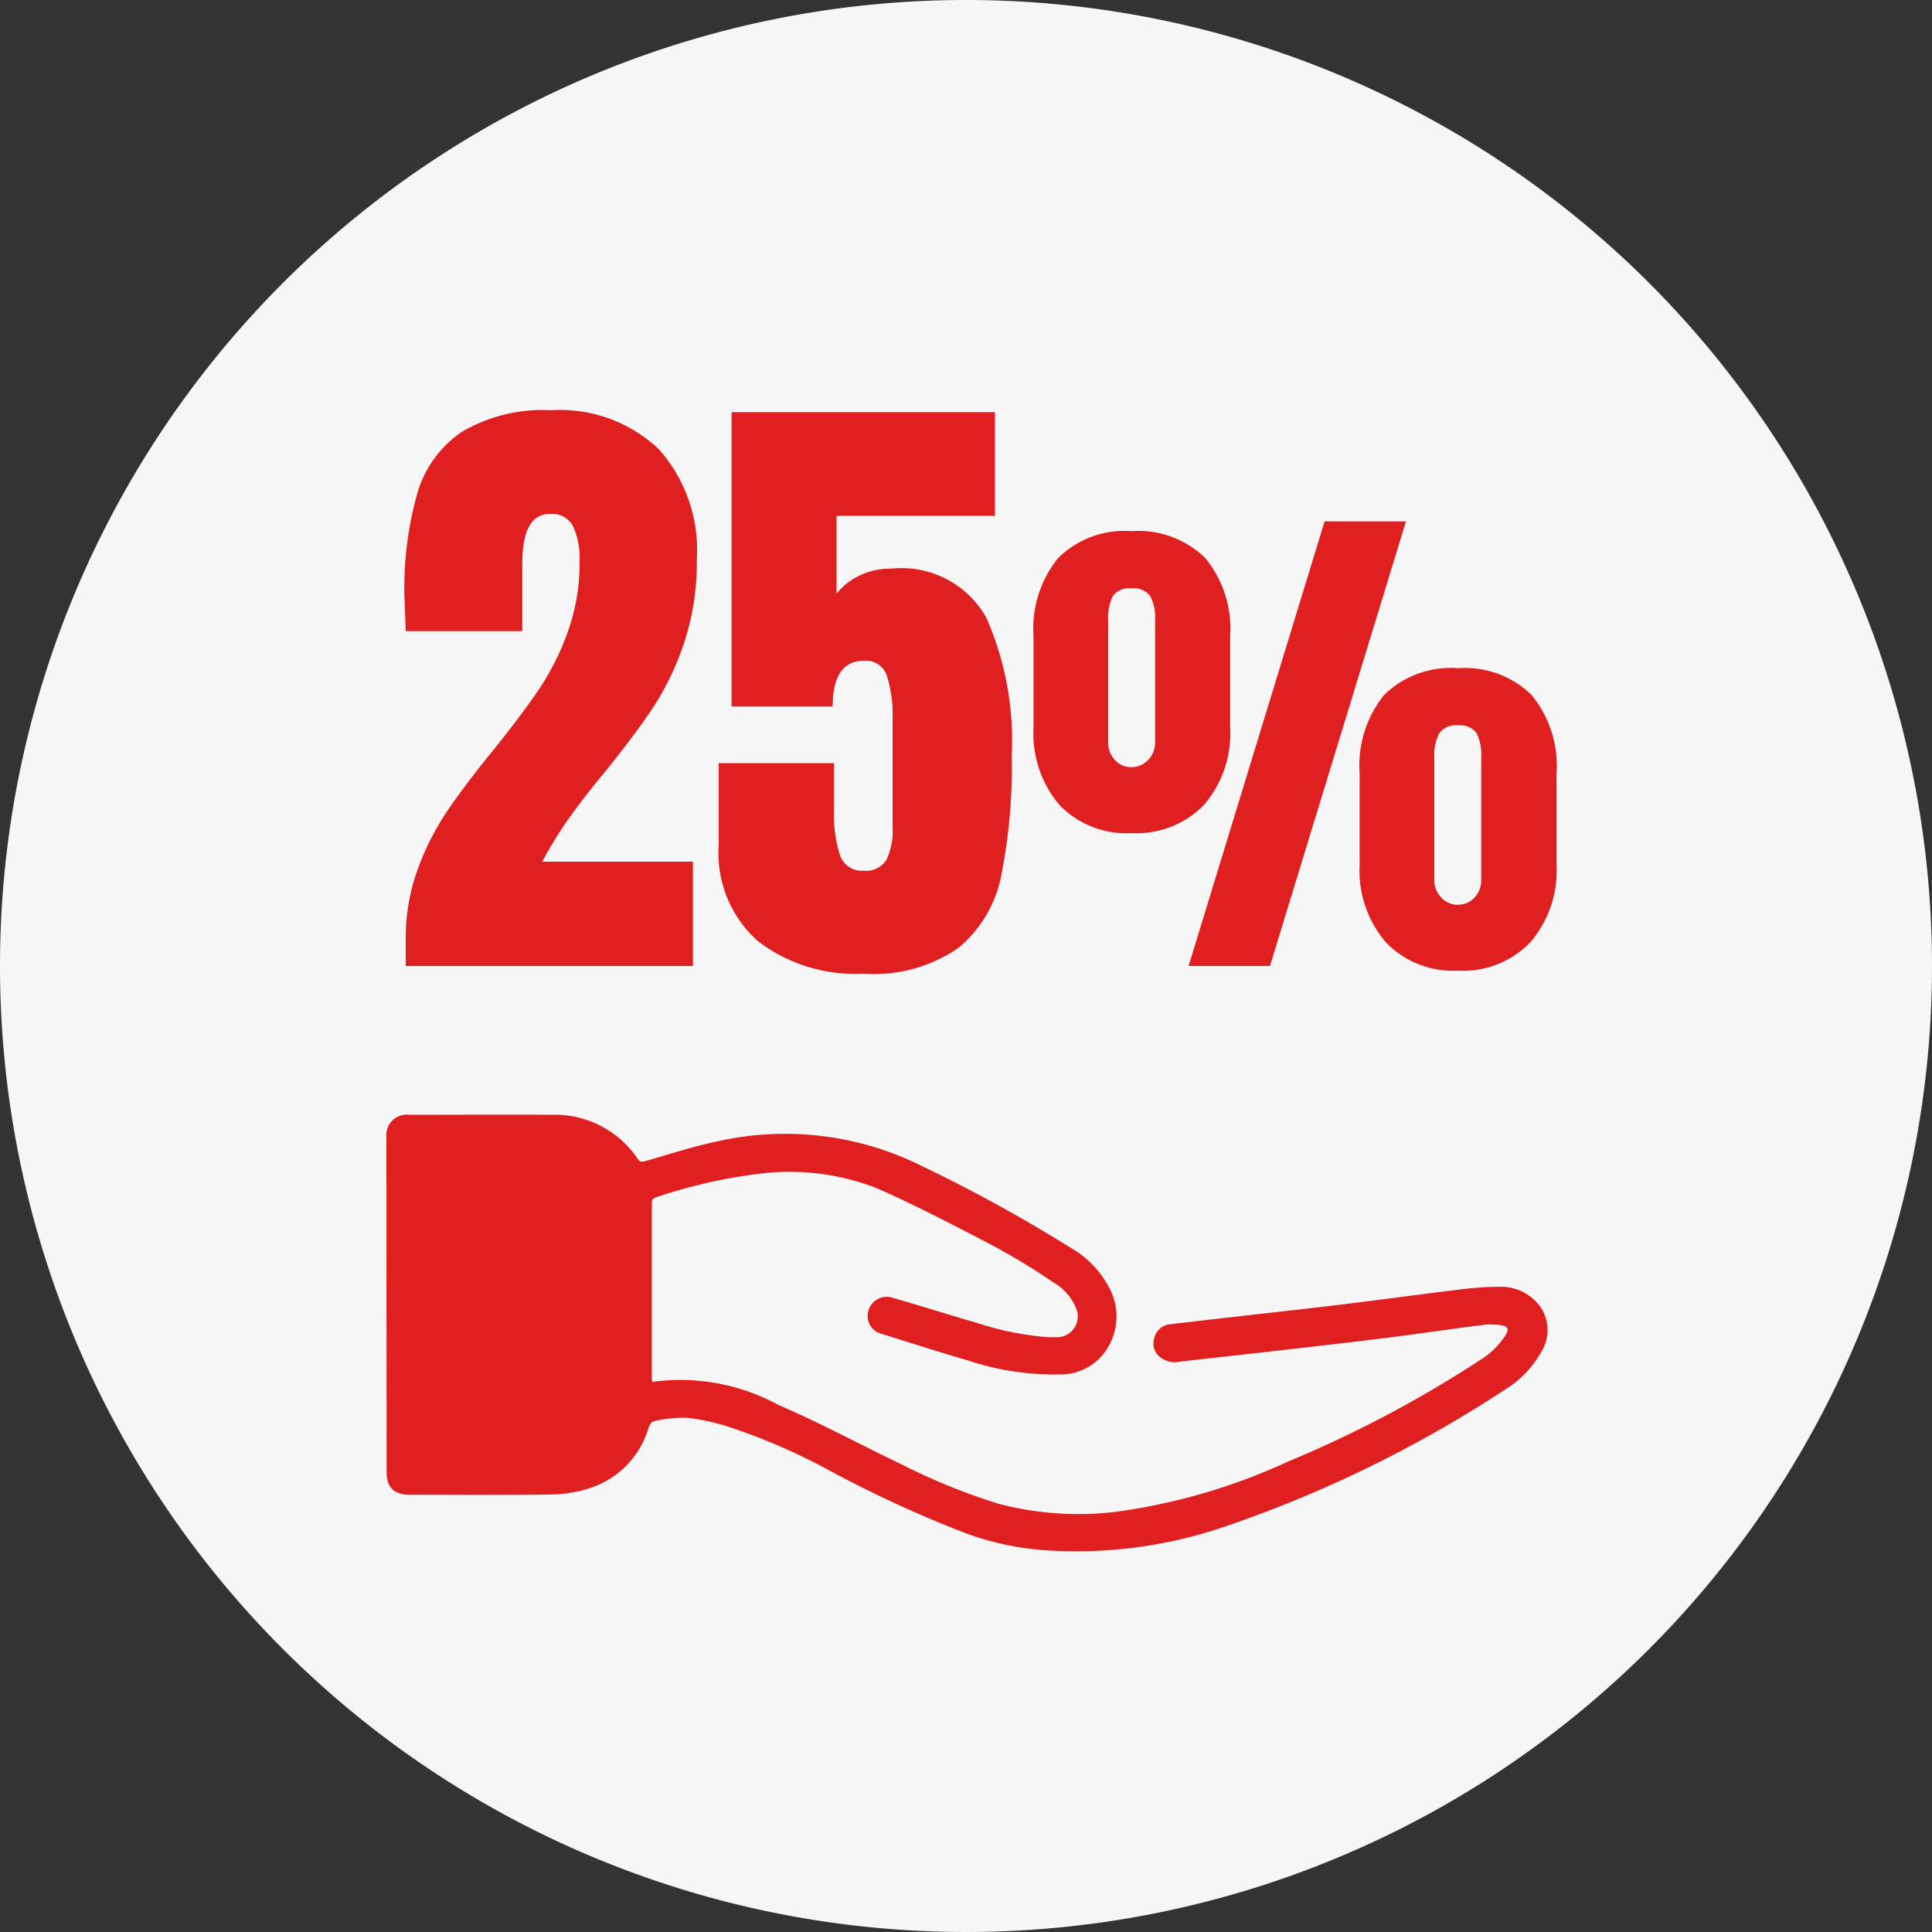
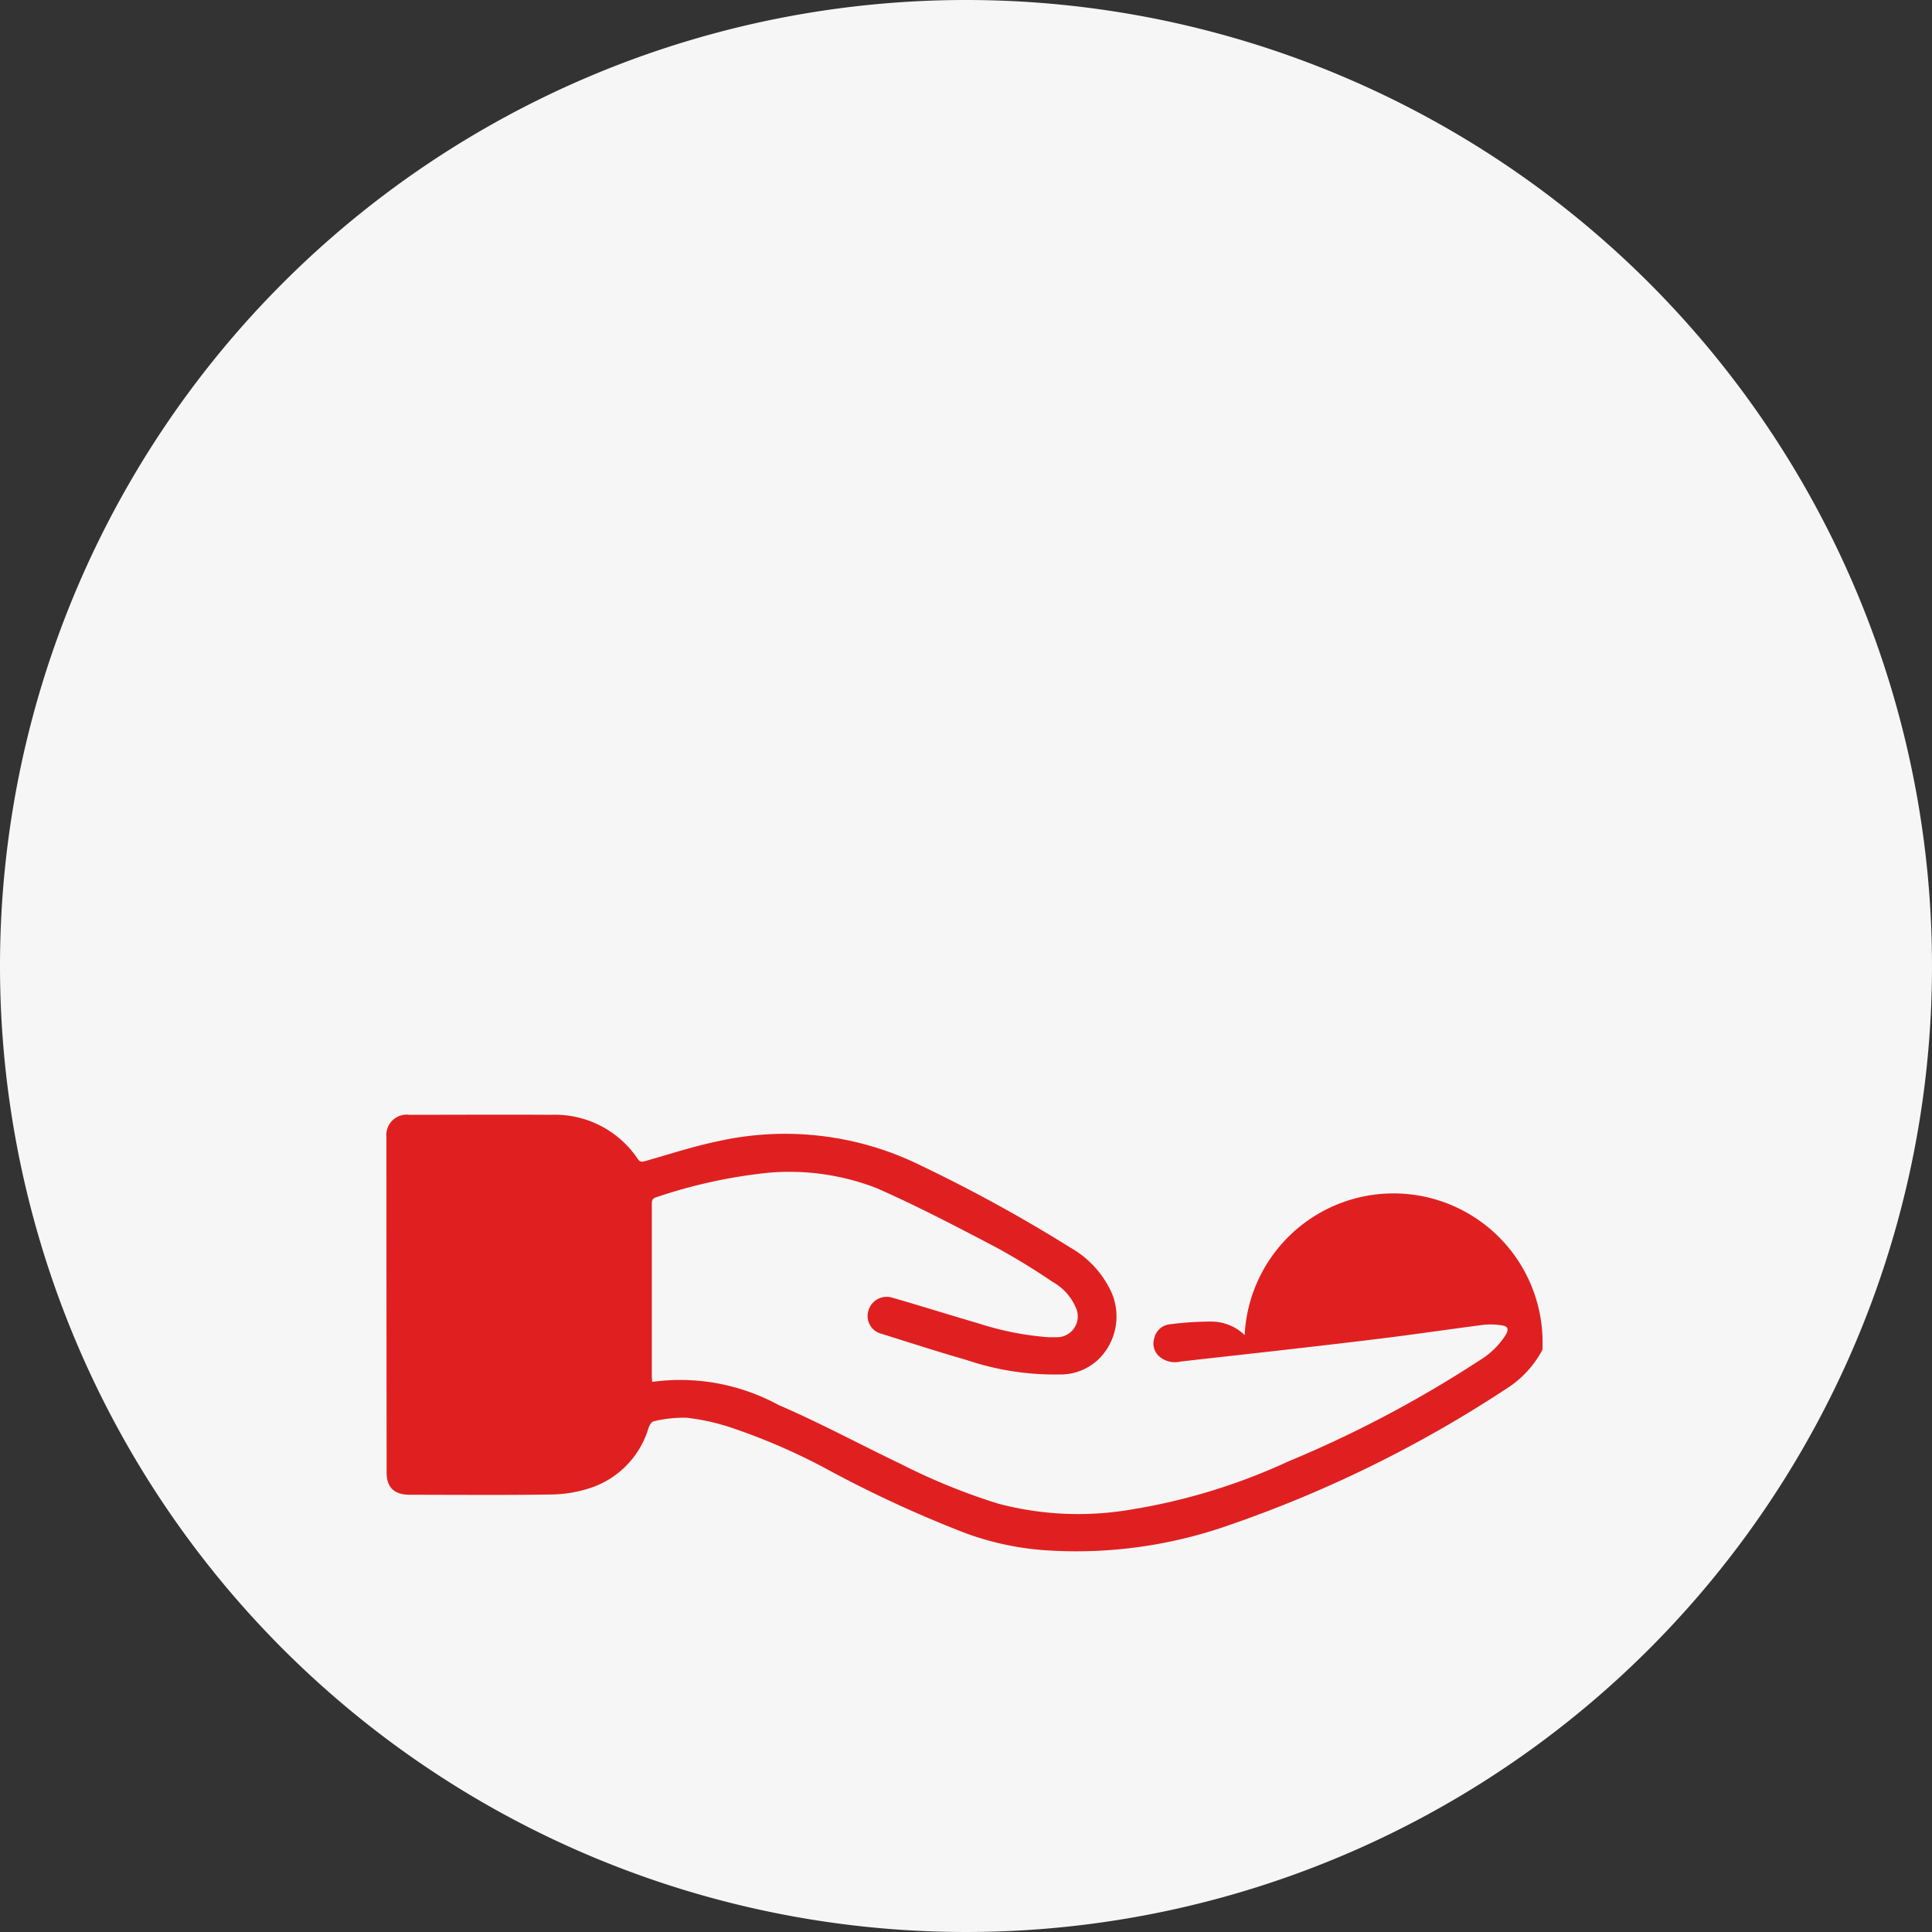
<svg xmlns="http://www.w3.org/2000/svg" width="60" height="60" viewBox="0 0 60 60">
  <rect x="0" y="0" width="60" height="60" fill="#333333" stroke="none" />
  <g id="Group_22440" data-name="Group 22440" transform="translate(-5938 -229)">
    <path id="Path_29578" data-name="Path 29578" d="M30,0A30,30,0,1,1,0,30,30,30,0,0,1,30,0Z" transform="translate(5938 229)" fill="#f6f6f6" />
    <g id="Group-5" transform="translate(5950 263.617)">
-       <path id="Fill-3" d="M8.254,9.194a6.4,6.4,0,0,1,3.93.721c1.292.556,2.529,1.226,3.8,1.834A19.185,19.185,0,0,0,19,12.976a9.7,9.7,0,0,0,4.117.185A18.764,18.764,0,0,0,28,11.669a36.442,36.442,0,0,0,5.963-3.152,2.447,2.447,0,0,0,.808-.8c.087-.156.056-.254-.127-.276a2.191,2.191,0,0,0-.534-.023c-.995.127-1.986.274-2.981.4-1.039.131-2.08.249-3.121.369-1.115.128-2.232.249-3.348.377a.75.75,0,0,1-.633-.138.536.536,0,0,1-.181-.588.55.55,0,0,1,.479-.431c.751-.091,1.5-.174,2.253-.26,1.063-.122,2.128-.238,3.19-.368,1.189-.145,2.374-.31,3.563-.453a9.883,9.883,0,0,1,1.273-.085,1.492,1.492,0,0,1,1.055.419A1.265,1.265,0,0,1,35.9,8.2a3.213,3.213,0,0,1-1.149,1.226,38.361,38.361,0,0,1-8.588,4.22,14.28,14.28,0,0,1-5.589.785,8.972,8.972,0,0,1-2.581-.535,37.025,37.025,0,0,1-4.255-1.96,19.157,19.157,0,0,0-3.09-1.34,6.845,6.845,0,0,0-1.33-.288,4.012,4.012,0,0,0-1.017.11c-.064.011-.133.124-.159.2a2.8,2.8,0,0,1-1.817,1.874,4.043,4.043,0,0,1-1.209.2c-1.463.022-2.926.009-4.389.008-.486,0-.721-.227-.721-.689Q0,6.8,0,1.588A.63.63,0,0,1,.706.9C2.177.9,3.648.891,5.118.9A3.1,3.1,0,0,1,7.8,2.262c.065.1.122.109.238.076.752-.215,1.5-.46,2.264-.618a9.529,9.529,0,0,1,6.332.773,47.186,47.186,0,0,1,4.607,2.532,3.057,3.057,0,0,1,1.286,1.414,1.865,1.865,0,0,1-.412,2.054,1.708,1.708,0,0,1-1.22.471,8.5,8.5,0,0,1-2.868-.446c-.89-.255-1.77-.541-2.652-.817a.568.568,0,0,1-.407-.718.589.589,0,0,1,.754-.4c.9.259,1.785.539,2.681.8a9.267,9.267,0,0,0,2.15.424c.082,0,.165.005.247,0a.645.645,0,0,0,.628-.874,1.66,1.66,0,0,0-.742-.845,20.325,20.325,0,0,0-1.806-1.1c-1.2-.629-2.412-1.262-3.657-1.811A7.5,7.5,0,0,0,11.856,2.7a16.012,16.012,0,0,0-3.469.758c-.151.04-.145.133-.145.245q0,2.637,0,5.273c0,.064.005.128.01.221" transform="translate(0.001 -0.896)" fill="#e02020" fill-rule="evenodd" />
+       <path id="Fill-3" d="M8.254,9.194a6.4,6.4,0,0,1,3.93.721c1.292.556,2.529,1.226,3.8,1.834A19.185,19.185,0,0,0,19,12.976a9.7,9.7,0,0,0,4.117.185A18.764,18.764,0,0,0,28,11.669a36.442,36.442,0,0,0,5.963-3.152,2.447,2.447,0,0,0,.808-.8c.087-.156.056-.254-.127-.276a2.191,2.191,0,0,0-.534-.023c-.995.127-1.986.274-2.981.4-1.039.131-2.08.249-3.121.369-1.115.128-2.232.249-3.348.377a.75.75,0,0,1-.633-.138.536.536,0,0,1-.181-.588.55.55,0,0,1,.479-.431a9.883,9.883,0,0,1,1.273-.085,1.492,1.492,0,0,1,1.055.419A1.265,1.265,0,0,1,35.9,8.2a3.213,3.213,0,0,1-1.149,1.226,38.361,38.361,0,0,1-8.588,4.22,14.28,14.28,0,0,1-5.589.785,8.972,8.972,0,0,1-2.581-.535,37.025,37.025,0,0,1-4.255-1.96,19.157,19.157,0,0,0-3.09-1.34,6.845,6.845,0,0,0-1.33-.288,4.012,4.012,0,0,0-1.017.11c-.064.011-.133.124-.159.2a2.8,2.8,0,0,1-1.817,1.874,4.043,4.043,0,0,1-1.209.2c-1.463.022-2.926.009-4.389.008-.486,0-.721-.227-.721-.689Q0,6.8,0,1.588A.63.63,0,0,1,.706.9C2.177.9,3.648.891,5.118.9A3.1,3.1,0,0,1,7.8,2.262c.065.1.122.109.238.076.752-.215,1.5-.46,2.264-.618a9.529,9.529,0,0,1,6.332.773,47.186,47.186,0,0,1,4.607,2.532,3.057,3.057,0,0,1,1.286,1.414,1.865,1.865,0,0,1-.412,2.054,1.708,1.708,0,0,1-1.22.471,8.5,8.5,0,0,1-2.868-.446c-.89-.255-1.77-.541-2.652-.817a.568.568,0,0,1-.407-.718.589.589,0,0,1,.754-.4c.9.259,1.785.539,2.681.8a9.267,9.267,0,0,0,2.15.424c.082,0,.165.005.247,0a.645.645,0,0,0,.628-.874,1.66,1.66,0,0,0-.742-.845,20.325,20.325,0,0,0-1.806-1.1c-1.2-.629-2.412-1.262-3.657-1.811A7.5,7.5,0,0,0,11.856,2.7a16.012,16.012,0,0,0-3.469.758c-.151.04-.145.133-.145.245q0,2.637,0,5.273c0,.064.005.128.01.221" transform="translate(0.001 -0.896)" fill="#e02020" fill-rule="evenodd" />
    </g>
-     <path id="Path_29579" data-name="Path 29579" d="M.6-.82A6.236,6.236,0,0,1,.97-3a8.432,8.432,0,0,1,.91-1.8q.54-.8,1.42-1.88.9-1.12,1.43-1.9a8.172,8.172,0,0,0,.9-1.79A6.319,6.319,0,0,0,6-12.56a2.427,2.427,0,0,0-.2-1.09.737.737,0,0,0-.72-.39q-.86,0-.86,1.54v2.1H.6L.56-11.46a10.847,10.847,0,0,1,.4-3.22,3.47,3.47,0,0,1,1.4-1.92,4.971,4.971,0,0,1,2.76-.66,4.452,4.452,0,0,1,3.34,1.21,4.709,4.709,0,0,1,1.18,3.43,7.97,7.97,0,0,1-.39,2.57,8.653,8.653,0,0,1-.96,2.01q-.57.86-1.51,2.02Q6.1-5.2,5.65-4.56a12.3,12.3,0,0,0-.81,1.32H9.52V0H.6ZM14.82.24A4.984,4.984,0,0,1,11.54-.77a3.658,3.658,0,0,1-1.22-2.99V-6.3H13.9v1.46a4.215,4.215,0,0,0,.18,1.38.714.714,0,0,0,.74.5.741.741,0,0,0,.71-.34,2.1,2.1,0,0,0,.19-1V-7.68a4.106,4.106,0,0,0-.17-1.31.683.683,0,0,0-.71-.49q-.98,0-.98,1.42H10.72V-17.2H18.9v3.22H13.98v2.42a1.972,1.972,0,0,1,.7-.56,2.206,2.206,0,0,1,1-.22,3.016,3.016,0,0,1,2.95,1.52,9.493,9.493,0,0,1,.79,4.3,17.13,17.13,0,0,1-.33,3.73A3.86,3.86,0,0,1,17.76-.56,4.627,4.627,0,0,1,14.82.24ZM24.912,0l4.224-13.808h2.528L27.44,0ZM23.136-4.128a2.874,2.874,0,0,1-2.24-.88,3.434,3.434,0,0,1-.8-2.4V-10.24a3.494,3.494,0,0,1,.76-2.424,2.921,2.921,0,0,1,2.28-.84,2.969,2.969,0,0,1,2.3.84,3.47,3.47,0,0,1,.768,2.424v2.832a3.412,3.412,0,0,1-.808,2.4A2.919,2.919,0,0,1,23.136-4.128Zm0-2.048a.7.7,0,0,0,.52-.224.755.755,0,0,0,.216-.544v-3.792a1.443,1.443,0,0,0-.152-.752.639.639,0,0,0-.584-.24.618.618,0,0,0-.576.24,1.51,1.51,0,0,0-.144.752v3.792a.77.77,0,0,0,.208.544A.671.671,0,0,0,23.136-6.176ZM33.28.144a2.886,2.886,0,0,1-2.248-.888,3.419,3.419,0,0,1-.808-2.392V-5.984a3.489,3.489,0,0,1,.76-2.432,2.958,2.958,0,0,1,2.3-.832,2.947,2.947,0,0,1,2.288.84,3.471,3.471,0,0,1,.768,2.424v2.848a3.419,3.419,0,0,1-.808,2.392A2.886,2.886,0,0,1,33.28.144Zm0-2.048a.671.671,0,0,0,.512-.224A.77.77,0,0,0,34-2.672V-6.48a1.51,1.51,0,0,0-.144-.752.618.618,0,0,0-.576-.24.63.63,0,0,0-.584.248,1.449,1.449,0,0,0-.152.744v3.808a.755.755,0,0,0,.216.544A.7.7,0,0,0,33.28-1.9Z" transform="translate(5950 259)" fill="#e02020" />
  </g>
</svg>